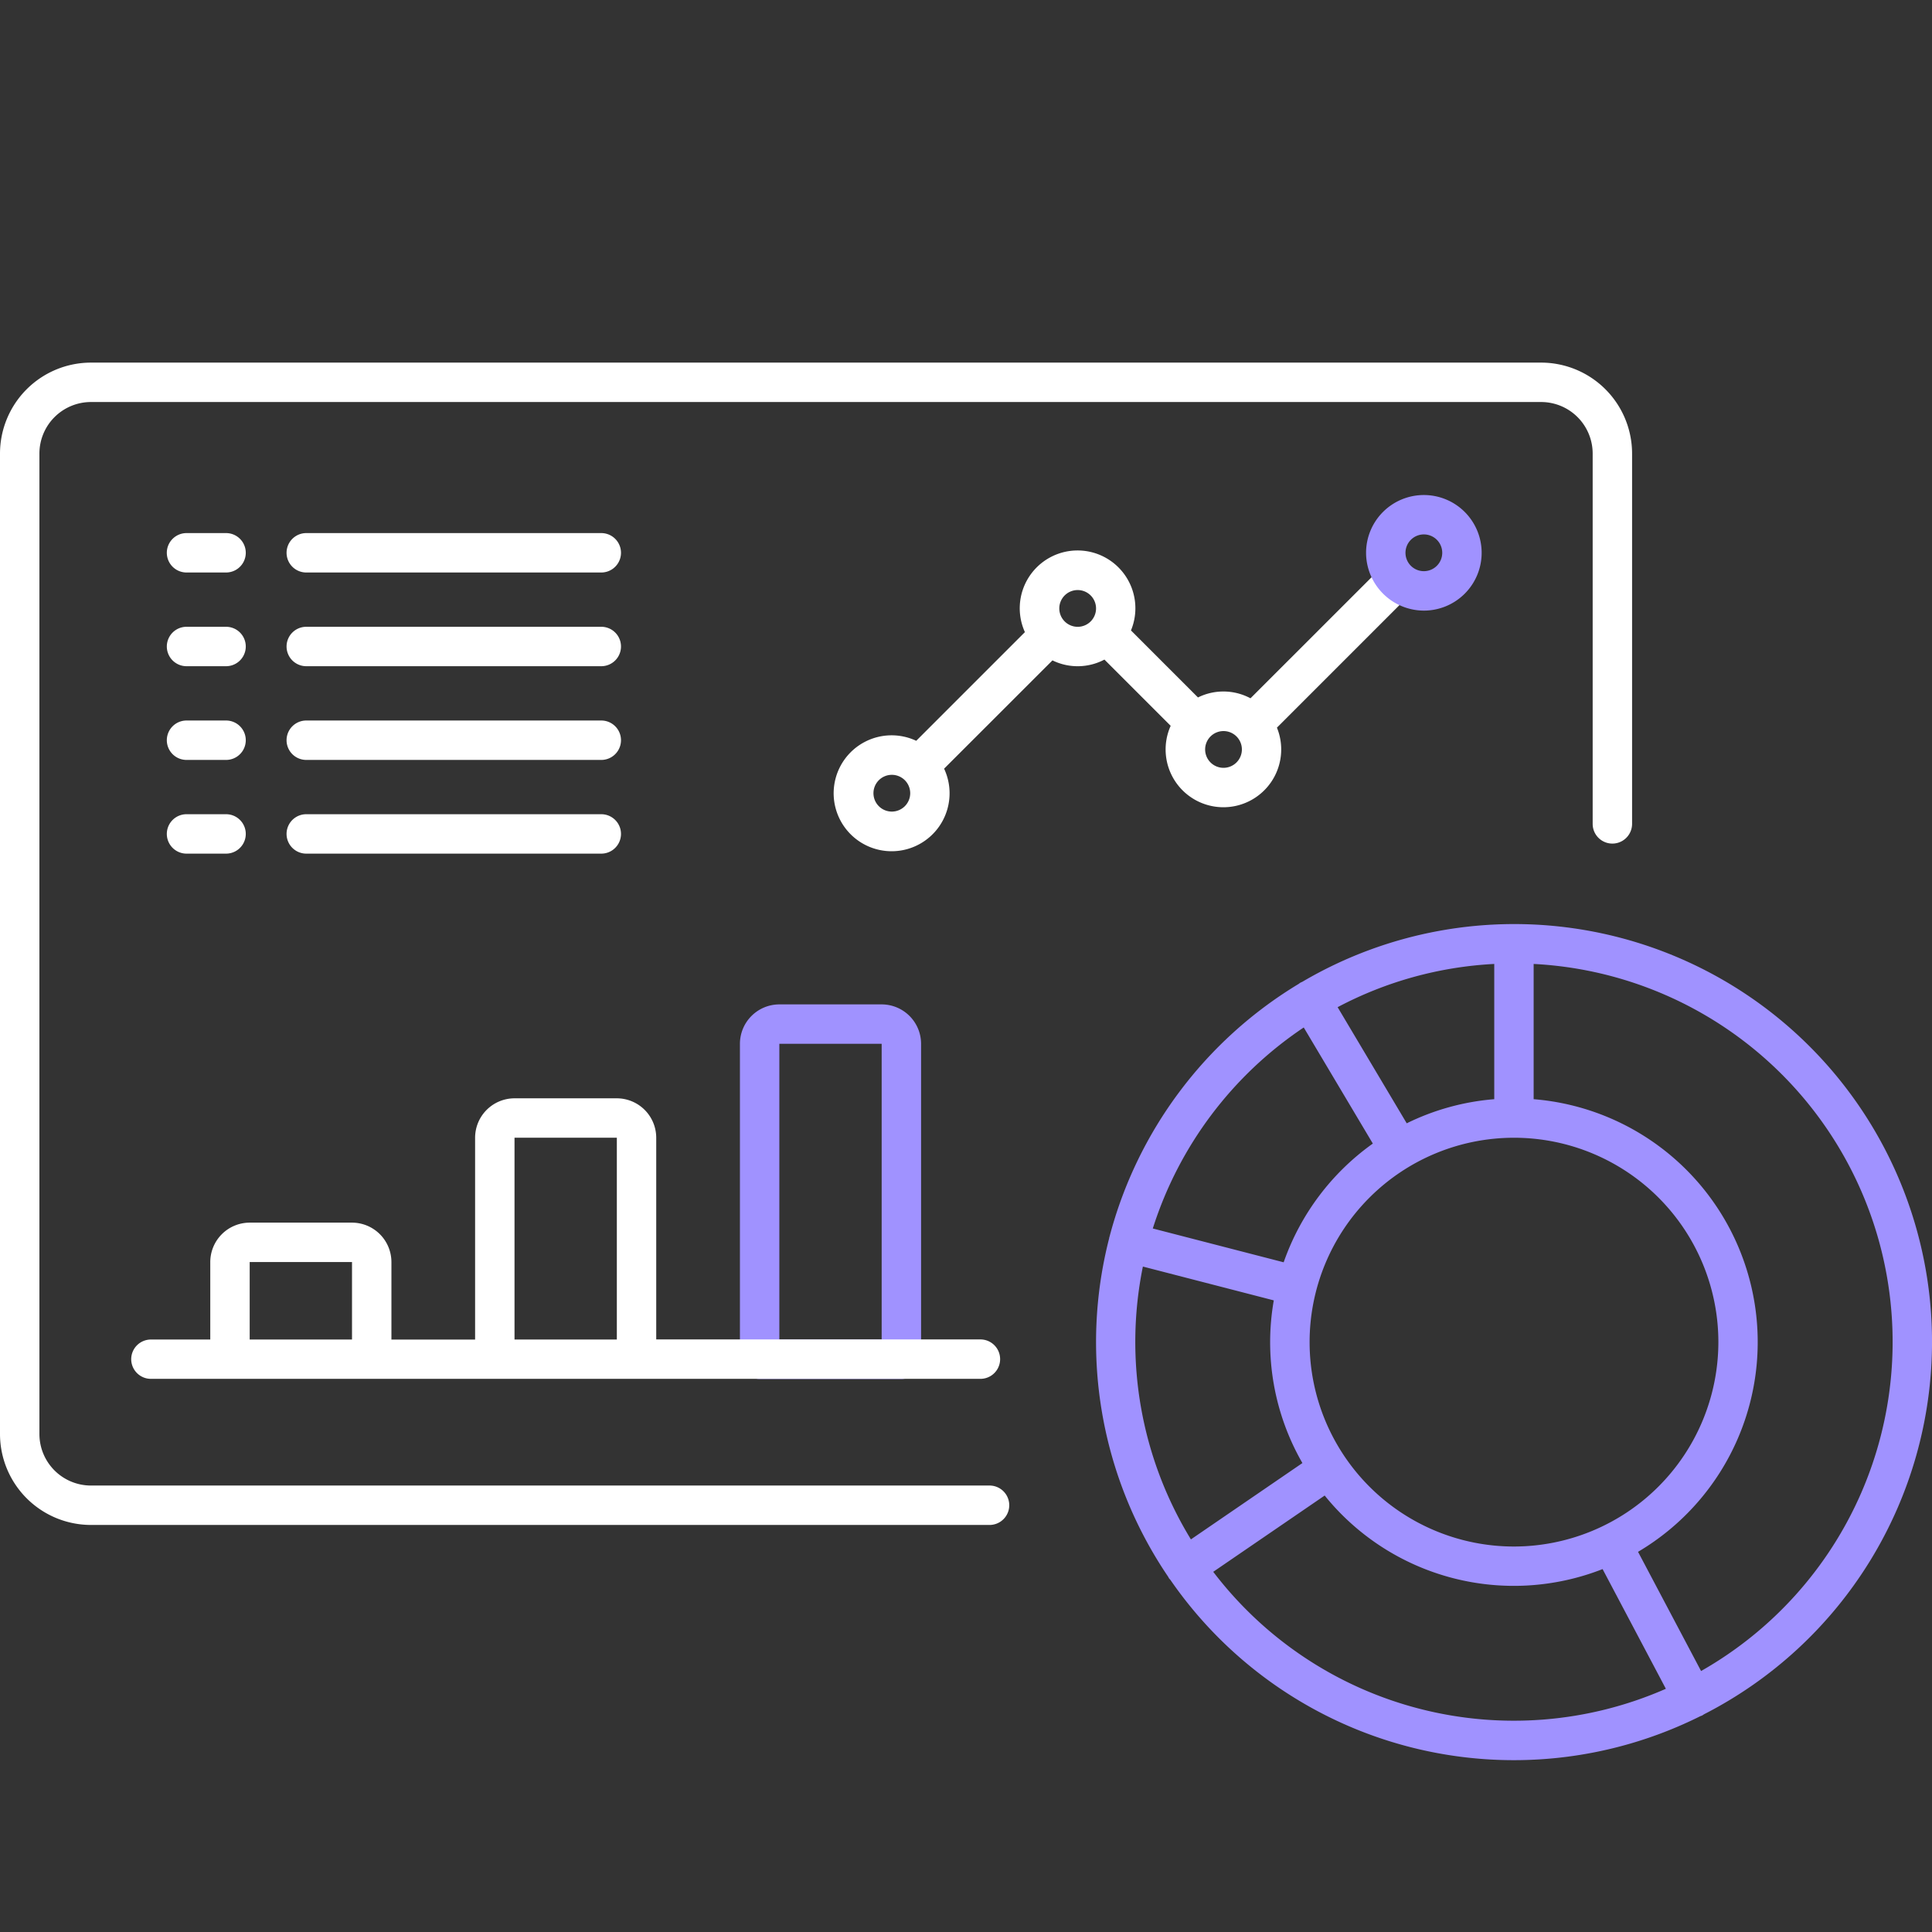
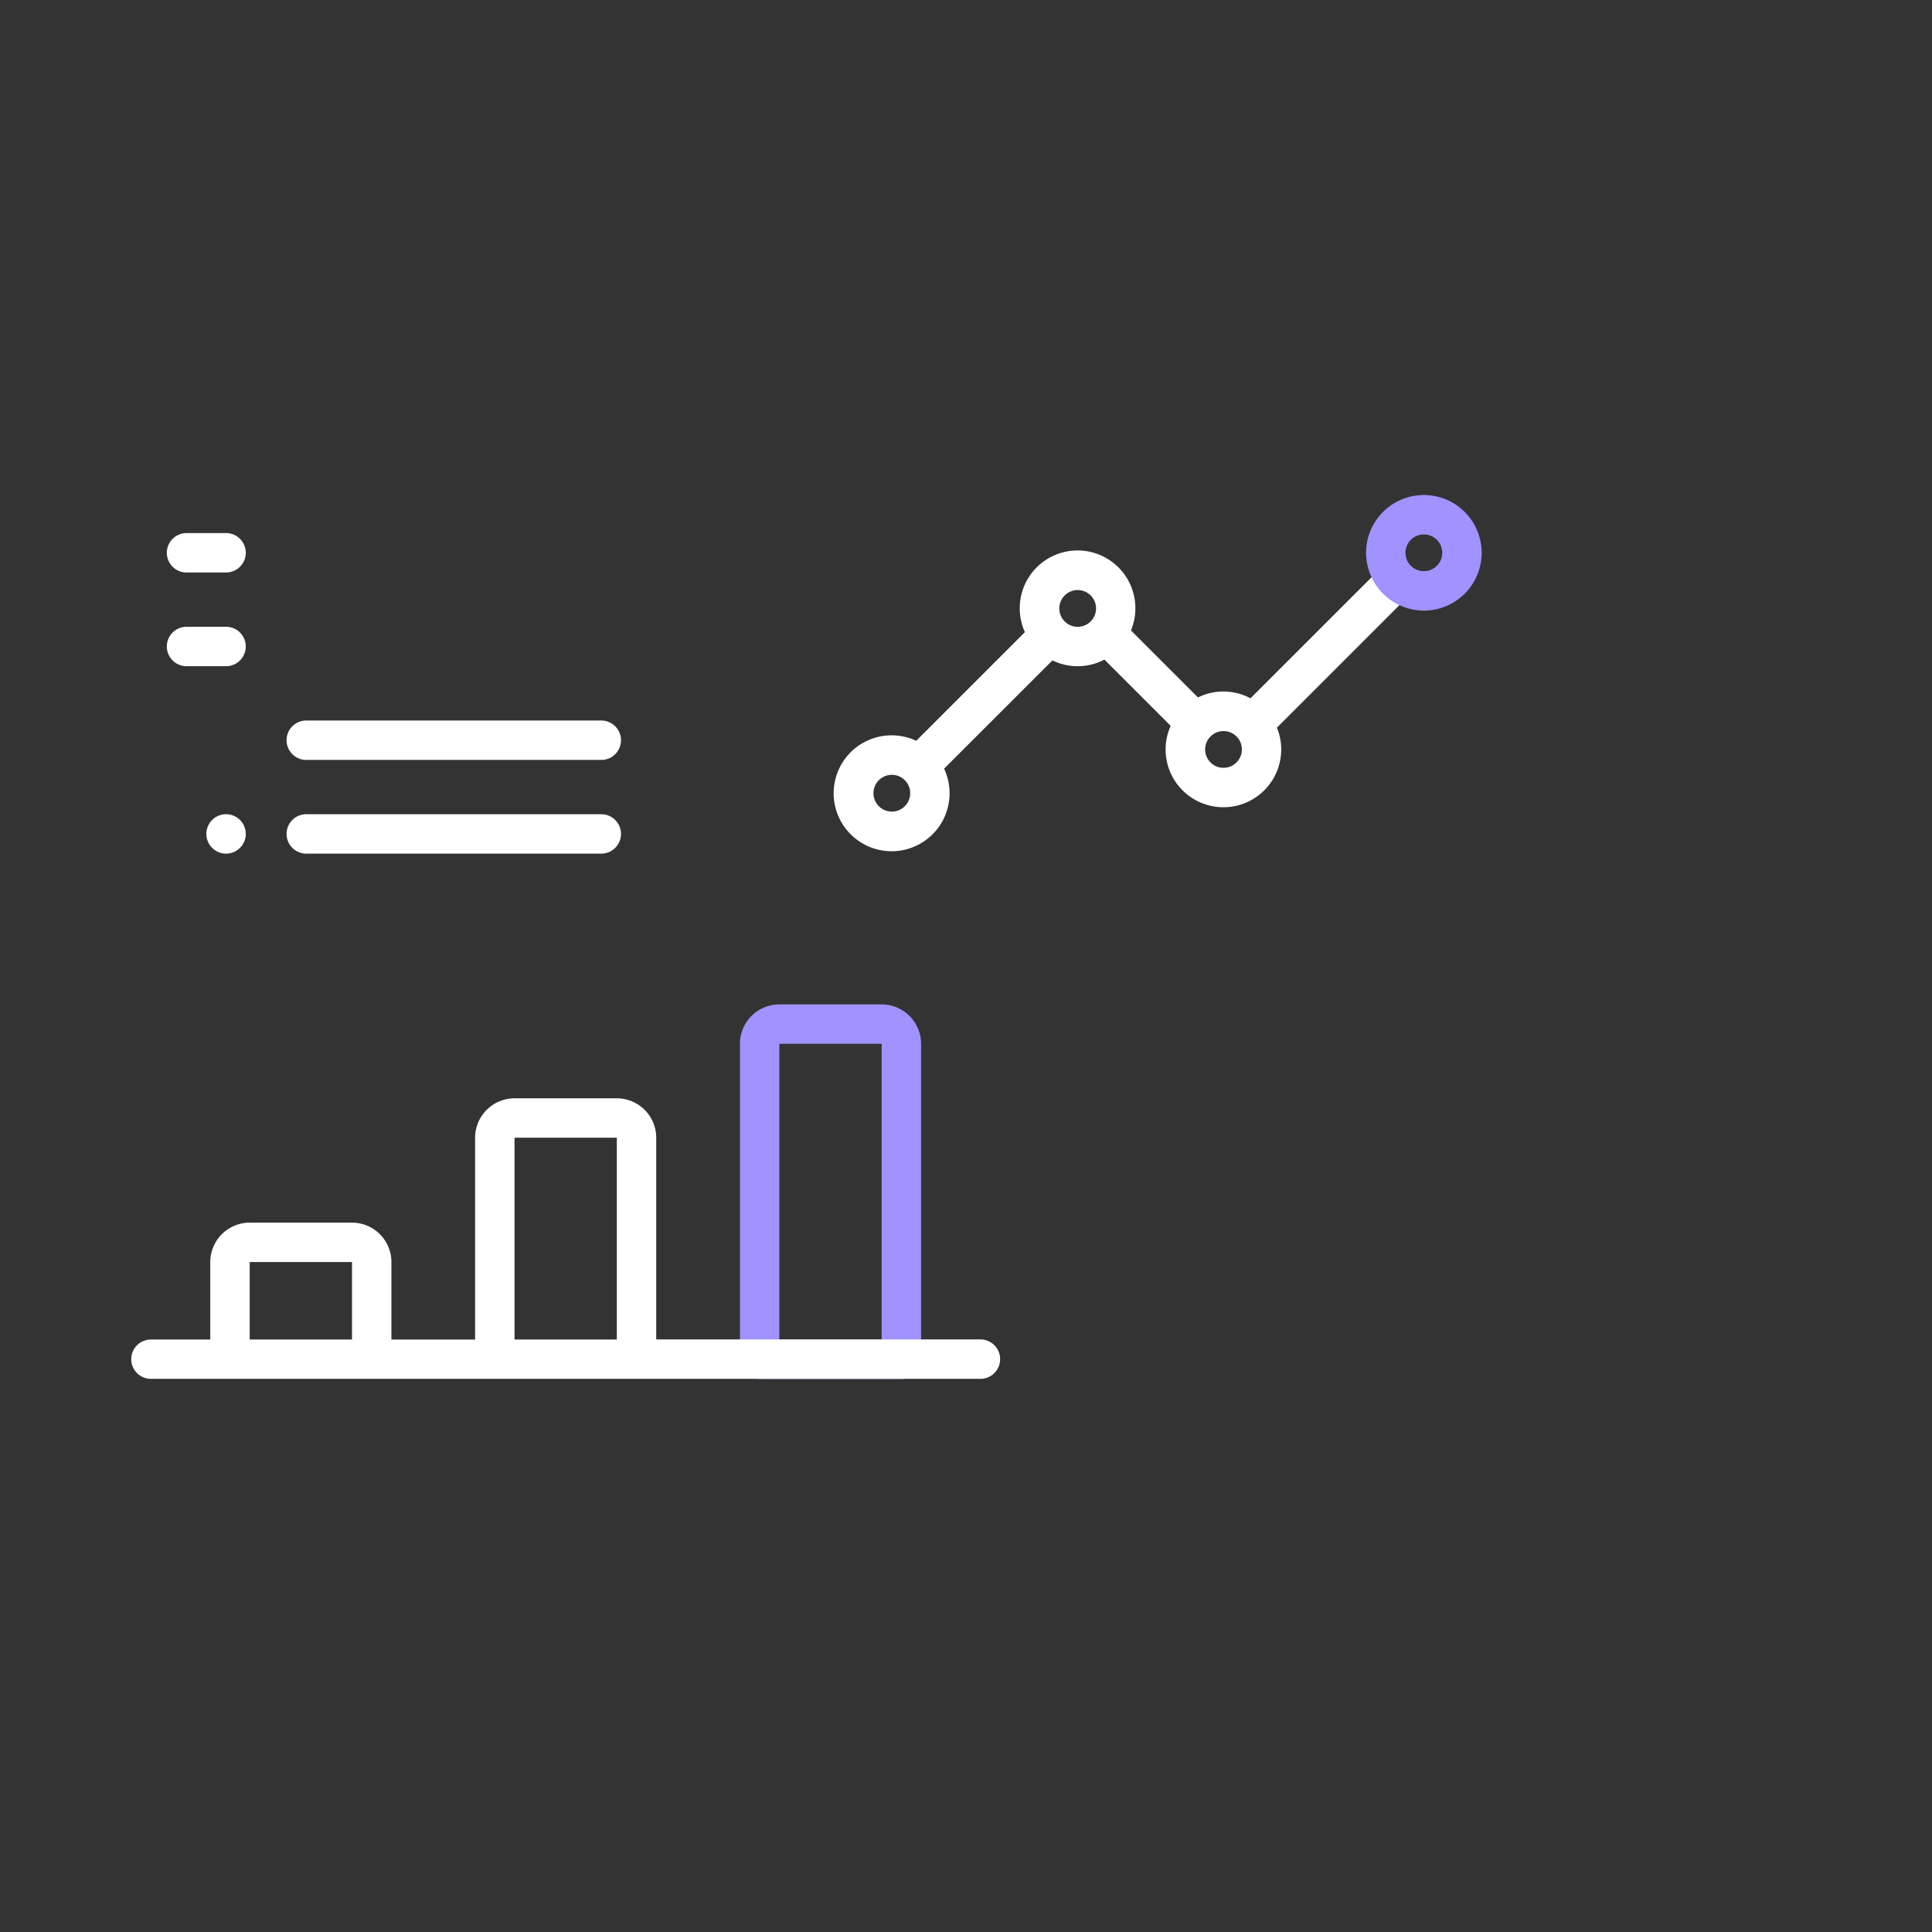
<svg xmlns="http://www.w3.org/2000/svg" width="80" height="80" viewBox="0 0 80 80">
  <rect x="0" y="0" width="80" height="80" fill="#333333" stroke="none" />
  <g id="그룹_443" data-name="그룹 443" transform="translate(-4511 -15331)">
    <rect id="사각형_393" data-name="사각형 393" width="80" height="80" transform="translate(4511 15331)" fill="#fff" opacity="0" />
    <path id="패스_2535" data-name="패스 2535" d="M118.51,97.7h-4.237a1.634,1.634,0,0,0-1.632,1.632v13.063a.816.816,0,0,0,.816.816h5.869a.816.816,0,0,0,.816-.816V99.331A1.634,1.634,0,0,0,118.51,97.7m0,13.879h-4.237V99.331h4.237Z" transform="translate(4428.998 15274.89)" fill="#a092ff" />
-     <path id="패스_2536" data-name="패스 2536" d="M201.459,102.782a17.3,17.3,0,0,0-26.078-14.917.807.807,0,0,0-.085.04c-.021.012-.038.028-.057.042A17.375,17.375,0,0,0,167.4,98.422c0,.009-.007.017-.01.026s0,.014,0,.02A17.3,17.3,0,0,0,169.83,112.5c.012.021.021.044.035.064a.78.78,0,0,0,.054.061,17.279,17.279,0,0,0,21.949,5.646.811.811,0,0,0,.078-.03.718.718,0,0,0,.067-.045,17.324,17.324,0,0,0,9.446-15.412m-17.31,8.463a8.463,8.463,0,1,1,8.463-8.463,8.472,8.472,0,0,1-8.463,8.463M179.706,93.72l-2.86-4.806a15.567,15.567,0,0,1,6.486-1.79v5.6a10.017,10.017,0,0,0-3.627,1m-4.262-3.97,2.861,4.808a10.138,10.138,0,0,0-3.692,4.916l-5.419-1.4a15.746,15.746,0,0,1,6.249-8.323m-6.659,9.9,5.42,1.4a10.035,10.035,0,0,0,1.185,6.736l-4.617,3.161a15.665,15.665,0,0,1-1.988-11.3m2.913,12.642,4.614-3.158a10.072,10.072,0,0,0,11.508,3.046l2.62,4.956a15.648,15.648,0,0,1-18.742-4.843m20.2,4.108-2.61-4.936a10.09,10.09,0,0,0-4.323-18.743v-5.6A15.672,15.672,0,0,1,191.9,116.4" transform="translate(4389.542 15283.791)" fill="#a092ff" />
-     <path id="패스_2537" data-name="패스 2537" d="M63.816,0H3.765A3.769,3.769,0,0,0,0,3.765v40.6a3.769,3.769,0,0,0,3.765,3.765h37.21a.816.816,0,1,0,0-1.632H3.765a2.135,2.135,0,0,1-2.133-2.133V3.765A2.135,2.135,0,0,1,3.765,1.632H63.816a2.135,2.135,0,0,1,2.133,2.133V19.1a.816.816,0,1,0,1.632,0V3.765A3.769,3.769,0,0,0,63.816,0" transform="translate(4511 15346.015)" fill="#fff" />
    <path id="패스_2538" data-name="패스 2538" d="M19.975,122.8a.816.816,0,0,0,.816.816H55.139a.816.816,0,0,0,0-1.632H41.715v-8.357A1.634,1.634,0,0,0,40.083,112H35.847a1.634,1.634,0,0,0-1.632,1.632v8.357H30.75V118.78a1.634,1.634,0,0,0-1.632-1.632H24.881a1.634,1.634,0,0,0-1.632,1.632v3.208H20.791a.816.816,0,0,0-.816.816m15.872-9.173h4.237v8.357H35.847ZM24.881,118.78h4.237v3.208H24.881Z" transform="translate(4496.458 15264.479)" fill="#fff" />
    <path id="패스_2539" data-name="패스 2539" d="M149.549,29.391,144.2,34.738a2.372,2.372,0,0,0-2.174-.035l-2.775-2.775a2.394,2.394,0,1,0-4.392.07l-4.5,4.5a2.4,2.4,0,1,0,1.154,1.154L136,33.168a2.372,2.372,0,0,0,2.152-.033l2.743,2.743a2.393,2.393,0,1,0,4.4.075l5.408-5.408a.816.816,0,1,0-1.154-1.154m-20.2,10.038a.761.761,0,1,1,.761-.761.762.762,0,0,1-.761.761m6.934-8.412a.761.761,0,1,1,.761.761.762.762,0,0,1-.761-.761m6.8,6.6a.761.761,0,1,1,.761-.761.762.762,0,0,1-.761.761" transform="translate(4418.58 15325.177)" fill="#fff" />
    <path id="패스_2540" data-name="패스 2540" d="M26.211,27.587h1.637a.816.816,0,1,0,0-1.632H26.211a.816.816,0,1,0,0,1.632" transform="translate(4492.513 15327.119)" fill="#fff" />
-     <path id="패스_2541" data-name="패스 2541" d="M44.439,27.587H56.655a.816.816,0,1,0,0-1.632H44.439a.816.816,0,1,0,0,1.632" transform="translate(4479.243 15327.119)" fill="#fff" />
    <path id="패스_2542" data-name="패스 2542" d="M26.211,41.852h1.637a.816.816,0,0,0,0-1.632H26.211a.816.816,0,1,0,0,1.632" transform="translate(4492.513 15316.734)" fill="#fff" />
-     <path id="패스_2543" data-name="패스 2543" d="M44.439,41.852H56.655a.816.816,0,0,0,0-1.632H44.439a.816.816,0,1,0,0,1.632" transform="translate(4479.243 15316.734)" fill="#fff" />
-     <path id="패스_2544" data-name="패스 2544" d="M26.211,56.117h1.637a.816.816,0,0,0,0-1.632H26.211a.816.816,0,0,0,0,1.632" transform="translate(4492.513 15306.35)" fill="#fff" />
    <path id="패스_2545" data-name="패스 2545" d="M44.439,56.117H56.655a.816.816,0,0,0,0-1.632H44.439a.816.816,0,0,0,0,1.632" transform="translate(4479.243 15306.35)" fill="#fff" />
-     <path id="패스_2546" data-name="패스 2546" d="M26.211,70.383h1.637a.816.816,0,0,0,0-1.632H26.211a.816.816,0,1,0,0,1.632" transform="translate(4492.513 15295.964)" fill="#fff" />
+     <path id="패스_2546" data-name="패스 2546" d="M26.211,70.383h1.637a.816.816,0,0,0,0-1.632a.816.816,0,1,0,0,1.632" transform="translate(4492.513 15295.964)" fill="#fff" />
    <path id="패스_2547" data-name="패스 2547" d="M44.439,70.383H56.655a.816.816,0,1,0,0-1.632H44.439a.816.816,0,1,0,0,1.632" transform="translate(4479.243 15295.964)" fill="#fff" />
    <path id="패스_2548" data-name="패스 2548" d="M210.356,24.943a2.393,2.393,0,1,0-2.393-2.393,2.4,2.4,0,0,0,2.393,2.393m0-3.155a.761.761,0,1,1-.761.761.762.762,0,0,1,.761-.761" transform="translate(4359.603 15331.341)" fill="#a092ff" />
    <rect id="사각형_695" data-name="사각형 695" width="80" height="57.868" transform="translate(4511 15346.015)" fill="none" />
  </g>
</svg>